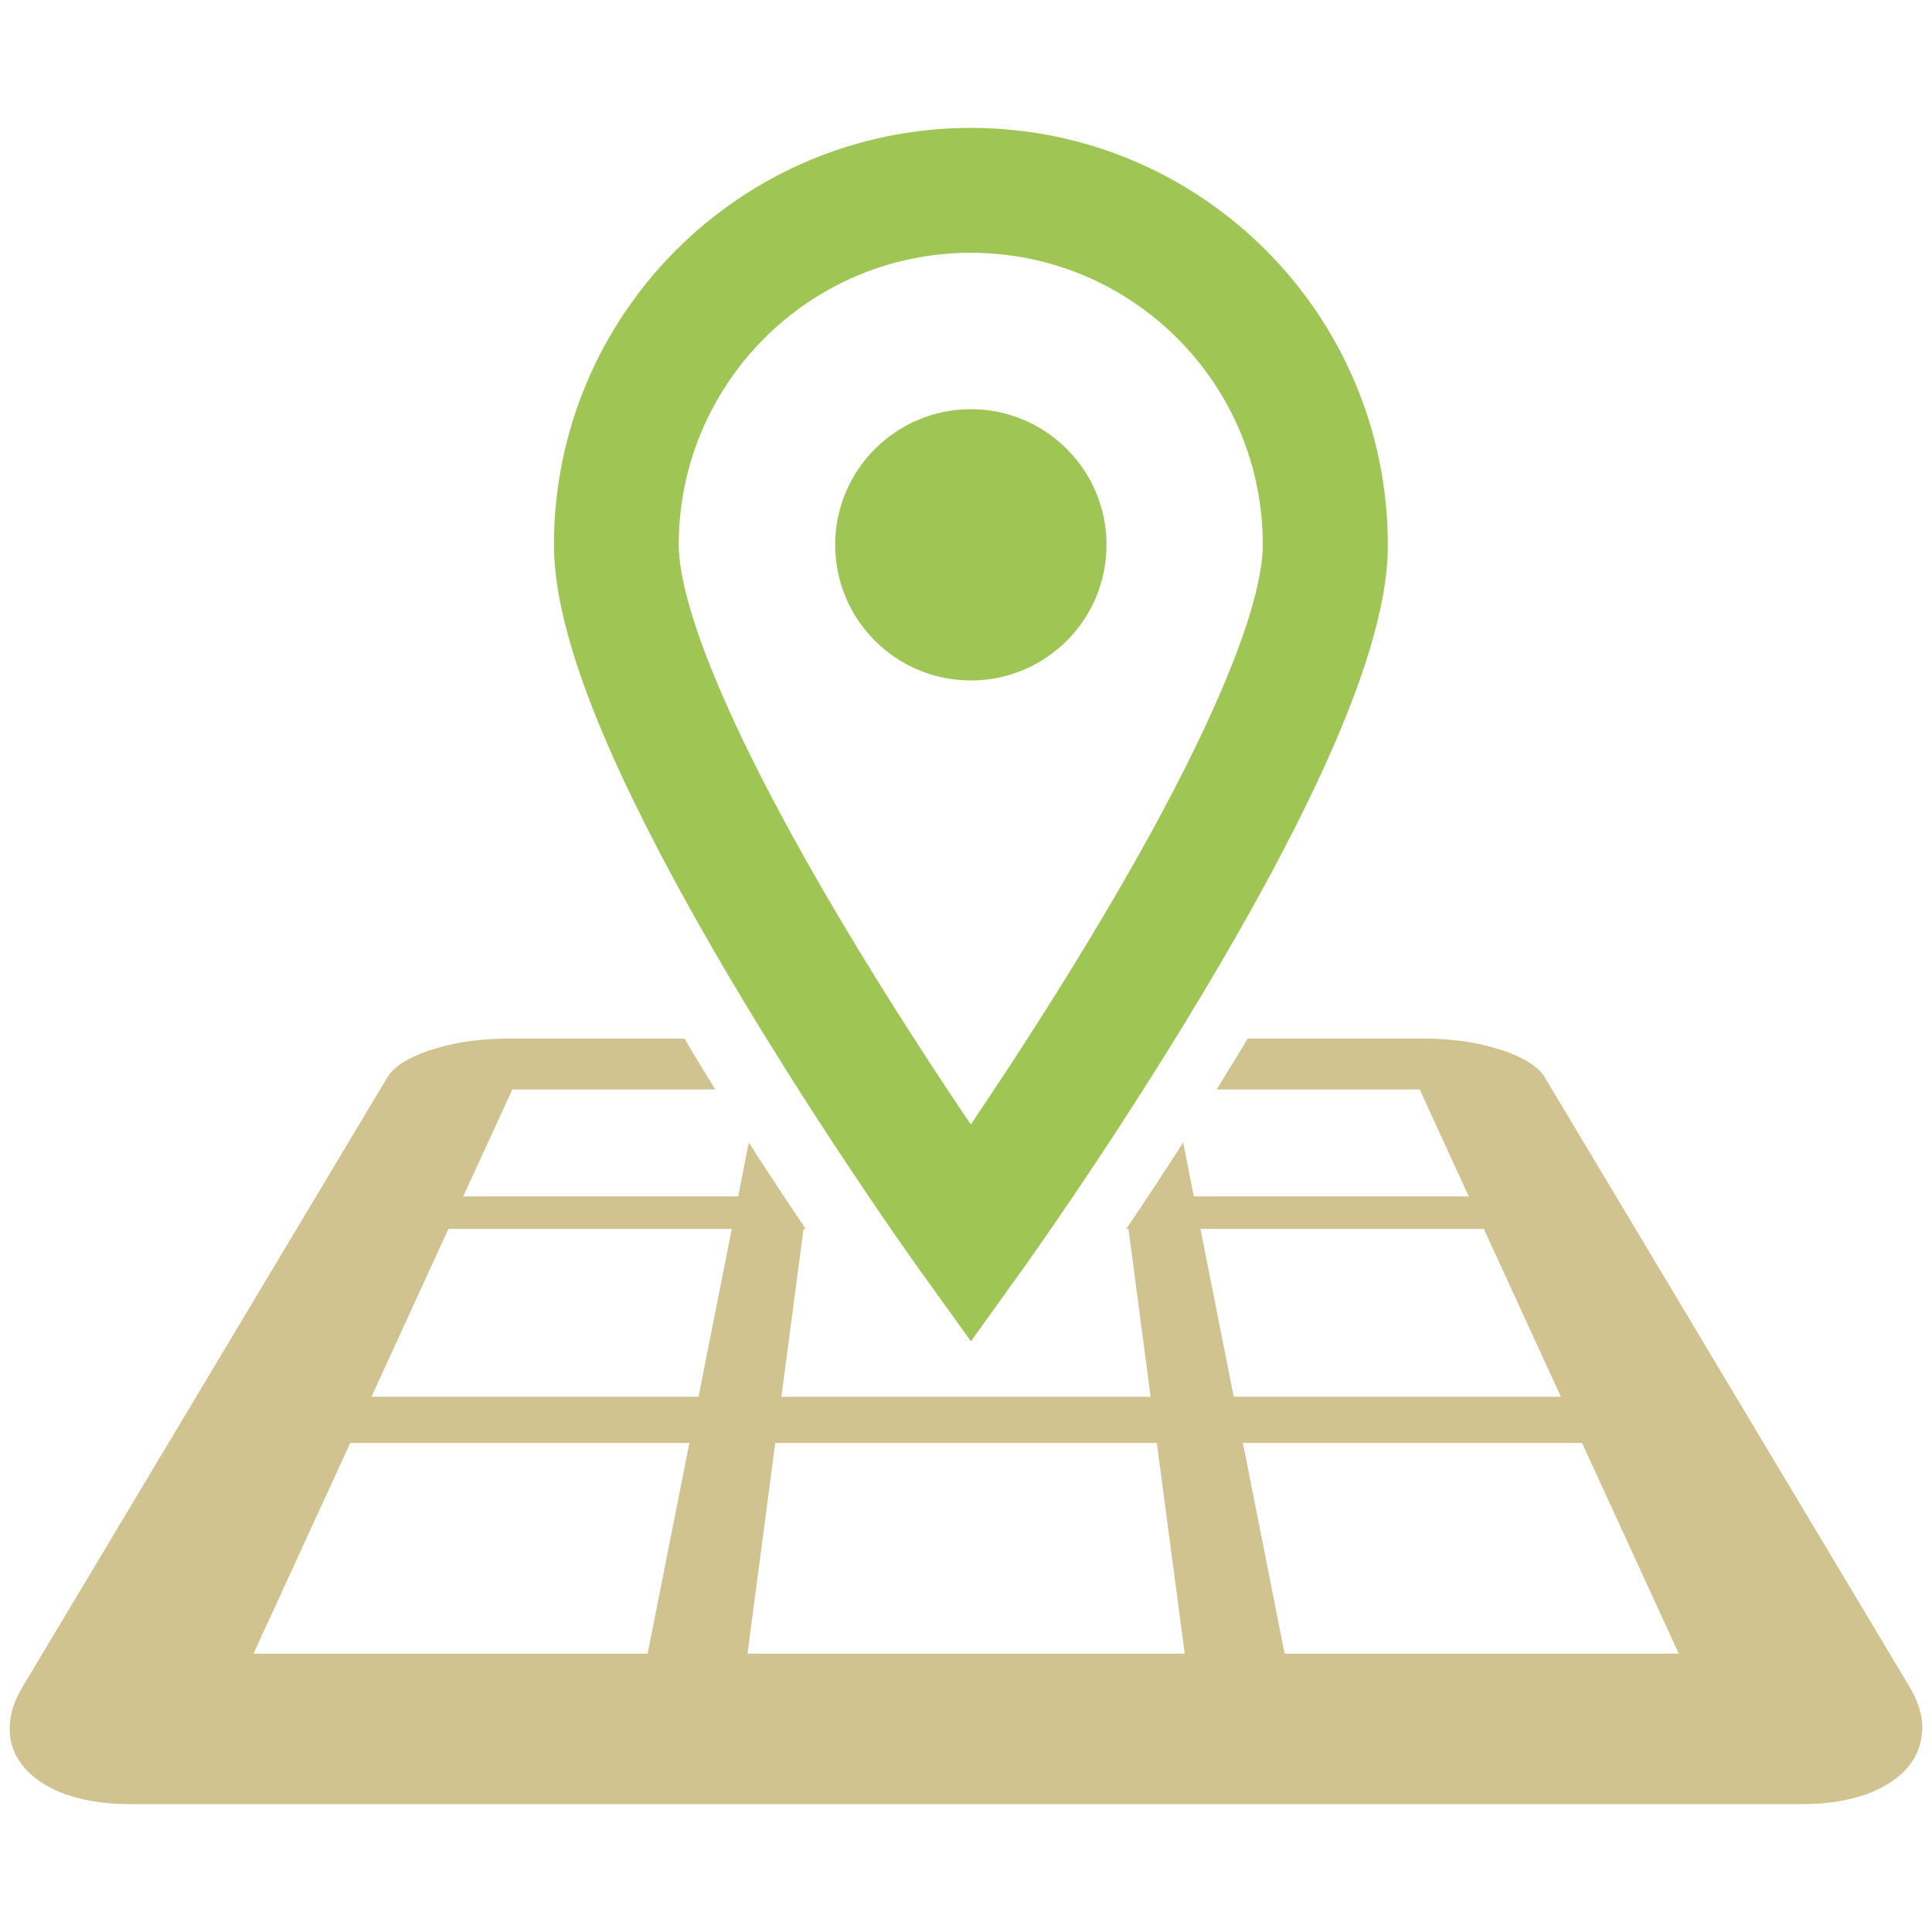
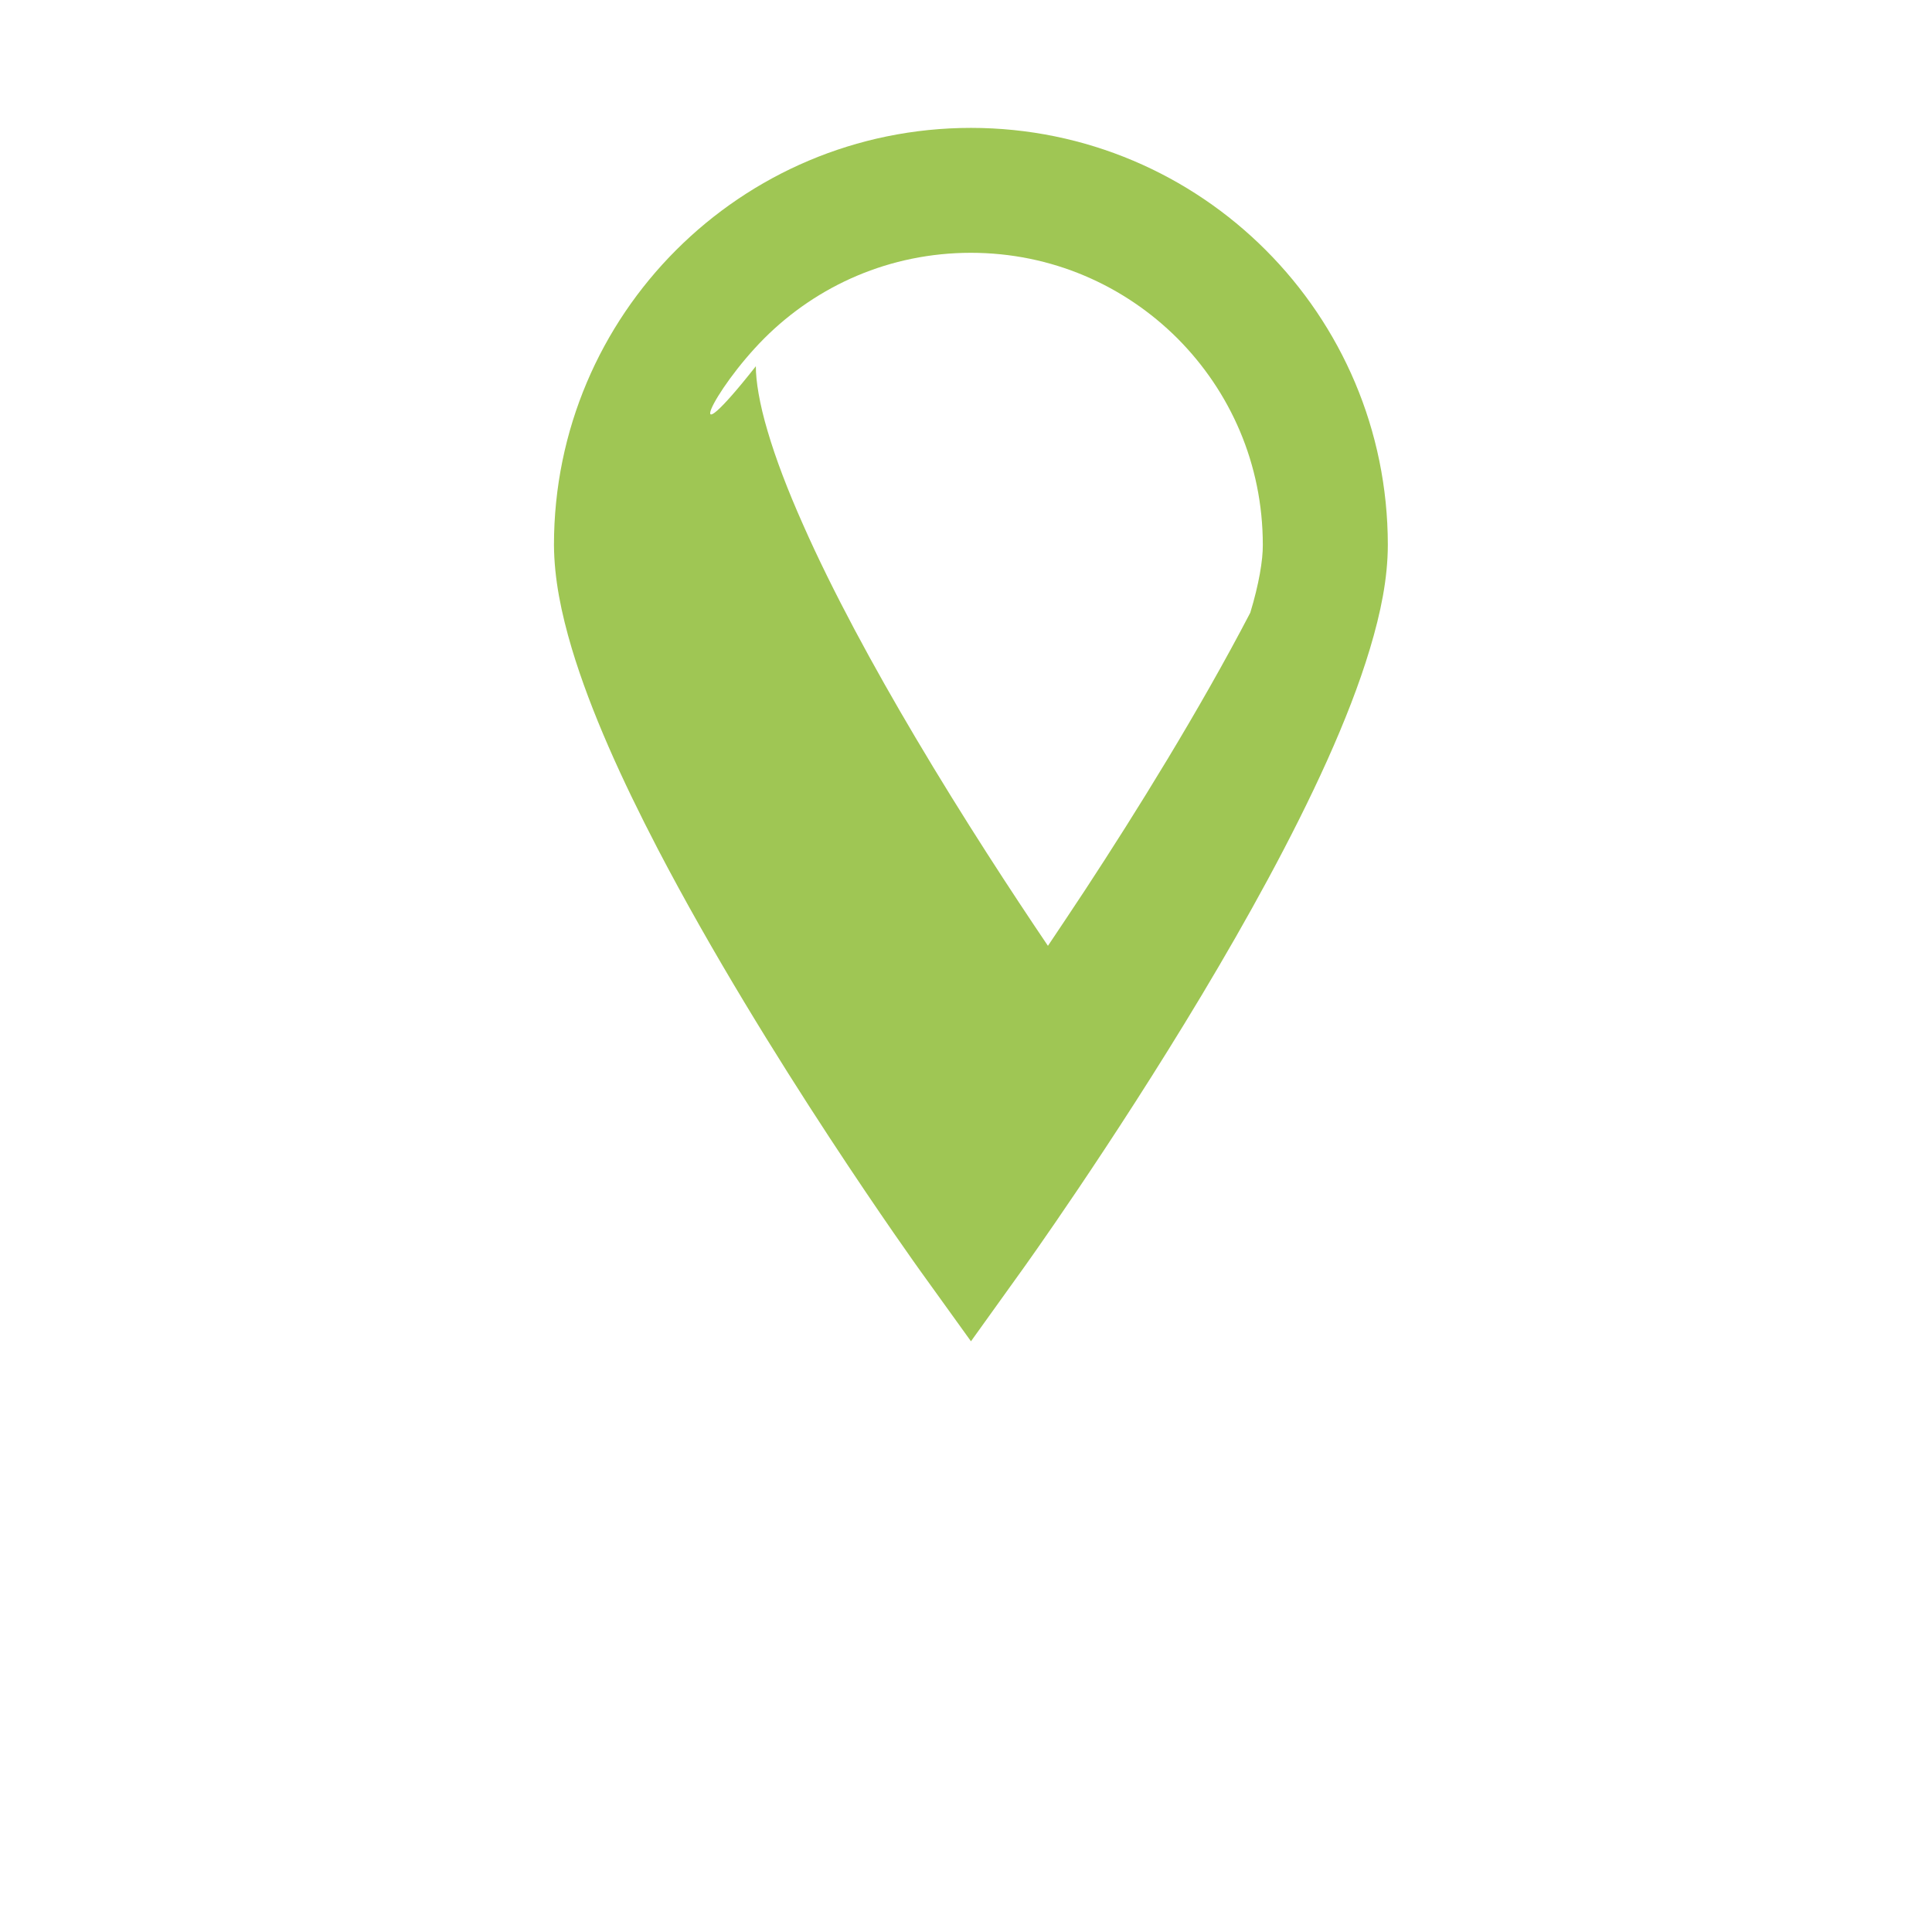
<svg xmlns="http://www.w3.org/2000/svg" version="1.1" id="レイヤー_1" x="0px" y="0px" width="100px" height="100px" viewBox="0 0 100 100" enable-background="new 0 0 100 100" xml:space="preserve">
  <g id="icon_10984_3_" transform="translate(0,2560)">
    <g>
-       <path fill="#9FC654" d="M34.051-2516.051c5.586,10.713,13.531,21.755,13.574,21.818l2.632,3.658l2.624-3.658    c0.031-0.038,4.657-6.479,9.321-14.26c2.332-3.894,4.679-8.122,6.485-12.13c0.899-2,1.664-3.945,2.221-5.801    c0.557-1.858,0.922-3.621,0.926-5.371c-0.004-11.922-9.658-21.582-21.576-21.586c-11.922,0.004-21.582,9.664-21.585,21.586    c0.012,1.75,0.373,3.513,0.926,5.371C30.574-2523.182,32.184-2519.641,34.051-2516.051z M39.56-2542.489    c2.747-2.743,6.504-4.424,10.693-4.426c4.184,0.002,7.941,1.687,10.688,4.426c2.74,2.75,4.422,6.504,4.422,10.694    c0.007,0.782-0.2,2.037-0.649,3.509c-0.776,2.594-2.24,5.876-3.992,9.247c-2.636,5.06-5.924,10.347-8.545,14.346    c-0.703,1.064-1.349,2.035-1.928,2.896c-1.825-2.7-4.365-6.573-6.847-10.765c-2.174-3.667-4.303-7.576-5.844-11.073    c-0.776-1.743-1.402-3.382-1.817-4.799c-0.422-1.41-0.614-2.611-0.61-3.363C35.134-2535.984,36.821-2539.739,39.56-2542.489z" />
-       <path fill="#9FC654" d="M50.253-2524.779c3.873,0,7.02-3.14,7.02-7.019c0-3.878-3.147-7.022-7.02-7.022    c-3.877,0-7.024,3.144-7.024,7.022C43.233-2527.919,46.376-2524.779,50.253-2524.779z" />
-       <path fill-rule="evenodd" clip-rule="evenodd" fill="#D0C38F" d="M99.477-2470.979c-0.042-0.277-0.111-0.564-0.223-0.845    c-0.104-0.292-0.242-0.58-0.418-0.868l-18.895-31.573c-0.039-0.068-0.093-0.139-0.15-0.209c-0.062-0.069-0.127-0.133-0.2-0.198    c-0.077-0.065-0.15-0.132-0.242-0.198c-0.088-0.059-0.185-0.126-0.284-0.184c-0.15-0.097-0.312-0.181-0.48-0.256    c-0.177-0.084-0.361-0.16-0.557-0.236c-0.196-0.067-0.396-0.138-0.611-0.194c-0.216-0.065-0.434-0.124-0.661-0.177    c-0.223-0.054-0.461-0.096-0.699-0.139c-0.238-0.038-0.488-0.079-0.733-0.099c-0.25-0.029-0.5-0.049-0.757-0.064    c-0.25-0.016-0.507-0.025-0.757-0.025h-9.236c-0.077,0.127-0.135,0.243-0.212,0.366c-0.469,0.774-0.93,1.527-1.387,2.267h10.508    l2.54,5.537H61.794l-0.553-2.792c-1.091,1.7-2.094,3.222-2.951,4.478h0.12l1.145,8.684h-7.4h-2.155h-2.155h-7.4l1.145-8.684h0.116    c-0.853-1.257-1.86-2.779-2.951-4.478l-0.549,2.792H23.976l2.544-5.537h10.504c-0.457-0.739-0.922-1.492-1.383-2.267    c-0.077-0.131-0.138-0.243-0.215-0.366h-9.232c-0.253,0-0.507,0.012-0.761,0.025c-0.253,0.016-0.507,0.035-0.753,0.064    c-0.25,0.023-0.496,0.061-0.734,0.099c-0.238,0.043-0.472,0.085-0.699,0.139c-0.227,0.053-0.446,0.111-0.657,0.177    c-0.215,0.057-0.418,0.131-0.61,0.194c-0.196,0.076-0.38,0.152-0.558,0.236c-0.169,0.085-0.331,0.159-0.484,0.256    c-0.099,0.058-0.191,0.125-0.28,0.184c-0.084,0.07-0.169,0.137-0.246,0.198c-0.073,0.067-0.134,0.135-0.196,0.198    c-0.058,0.07-0.112,0.141-0.15,0.209L1.17-2472.692c-0.176,0.288-0.315,0.576-0.422,0.868c-0.108,0.284-0.181,0.572-0.215,0.845    c-0.039,0.278-0.042,0.555-0.011,0.817c0.026,0.263,0.092,0.514,0.188,0.759c0.096,0.247,0.23,0.479,0.392,0.696    c0.161,0.226,0.354,0.429,0.581,0.619c0.226,0.192,0.48,0.371,0.764,0.53c0.284,0.164,0.599,0.302,0.945,0.433    c0.234,0.074,0.473,0.149,0.73,0.213c0.254,0.067,0.519,0.117,0.795,0.163c0.281,0.04,0.565,0.073,0.861,0.099    c0.292,0.021,0.596,0.031,0.91,0.031h43.308h43.304c0.312,0,0.619-0.016,0.915-0.031c0.296-0.025,0.58-0.059,0.857-0.099    c0.28-0.046,0.542-0.096,0.795-0.163c0.253-0.063,0.499-0.139,0.733-0.213c0.338-0.131,0.657-0.269,0.941-0.433    c0.288-0.159,0.542-0.338,0.769-0.53c0.227-0.188,0.415-0.394,0.581-0.619c0.157-0.218,0.292-0.453,0.384-0.696    c0.096-0.245,0.165-0.5,0.192-0.759C99.512-2470.425,99.508-2470.701,99.477-2470.979z M33.521-2474.408H13.123l5.005-10.905    h17.555L33.521-2474.408z M36.156-2487.708H19.228l3.984-8.684h14.666L36.156-2487.708z M50.007-2474.408H38.691l1.437-10.905    h9.875h9.874l1.444,10.905H50.007z M62.136-2496.392h14.666l3.987,8.684H63.857L62.136-2496.392z M66.493-2474.408l-2.16-10.905    h17.554l5.007,10.905H66.493z" />
+       <path fill="#9FC654" d="M34.051-2516.051c5.586,10.713,13.531,21.755,13.574,21.818l2.632,3.658l2.624-3.658    c0.031-0.038,4.657-6.479,9.321-14.26c2.332-3.894,4.679-8.122,6.485-12.13c0.899-2,1.664-3.945,2.221-5.801    c0.557-1.858,0.922-3.621,0.926-5.371c-0.004-11.922-9.658-21.582-21.576-21.586c-11.922,0.004-21.582,9.664-21.585,21.586    c0.012,1.75,0.373,3.513,0.926,5.371C30.574-2523.182,32.184-2519.641,34.051-2516.051z M39.56-2542.489    c2.747-2.743,6.504-4.424,10.693-4.426c4.184,0.002,7.941,1.687,10.688,4.426c2.74,2.75,4.422,6.504,4.422,10.694    c0.007,0.782-0.2,2.037-0.649,3.509c-2.636,5.06-5.924,10.347-8.545,14.346    c-0.703,1.064-1.349,2.035-1.928,2.896c-1.825-2.7-4.365-6.573-6.847-10.765c-2.174-3.667-4.303-7.576-5.844-11.073    c-0.776-1.743-1.402-3.382-1.817-4.799c-0.422-1.41-0.614-2.611-0.61-3.363C35.134-2535.984,36.821-2539.739,39.56-2542.489z" />
    </g>
  </g>
</svg>